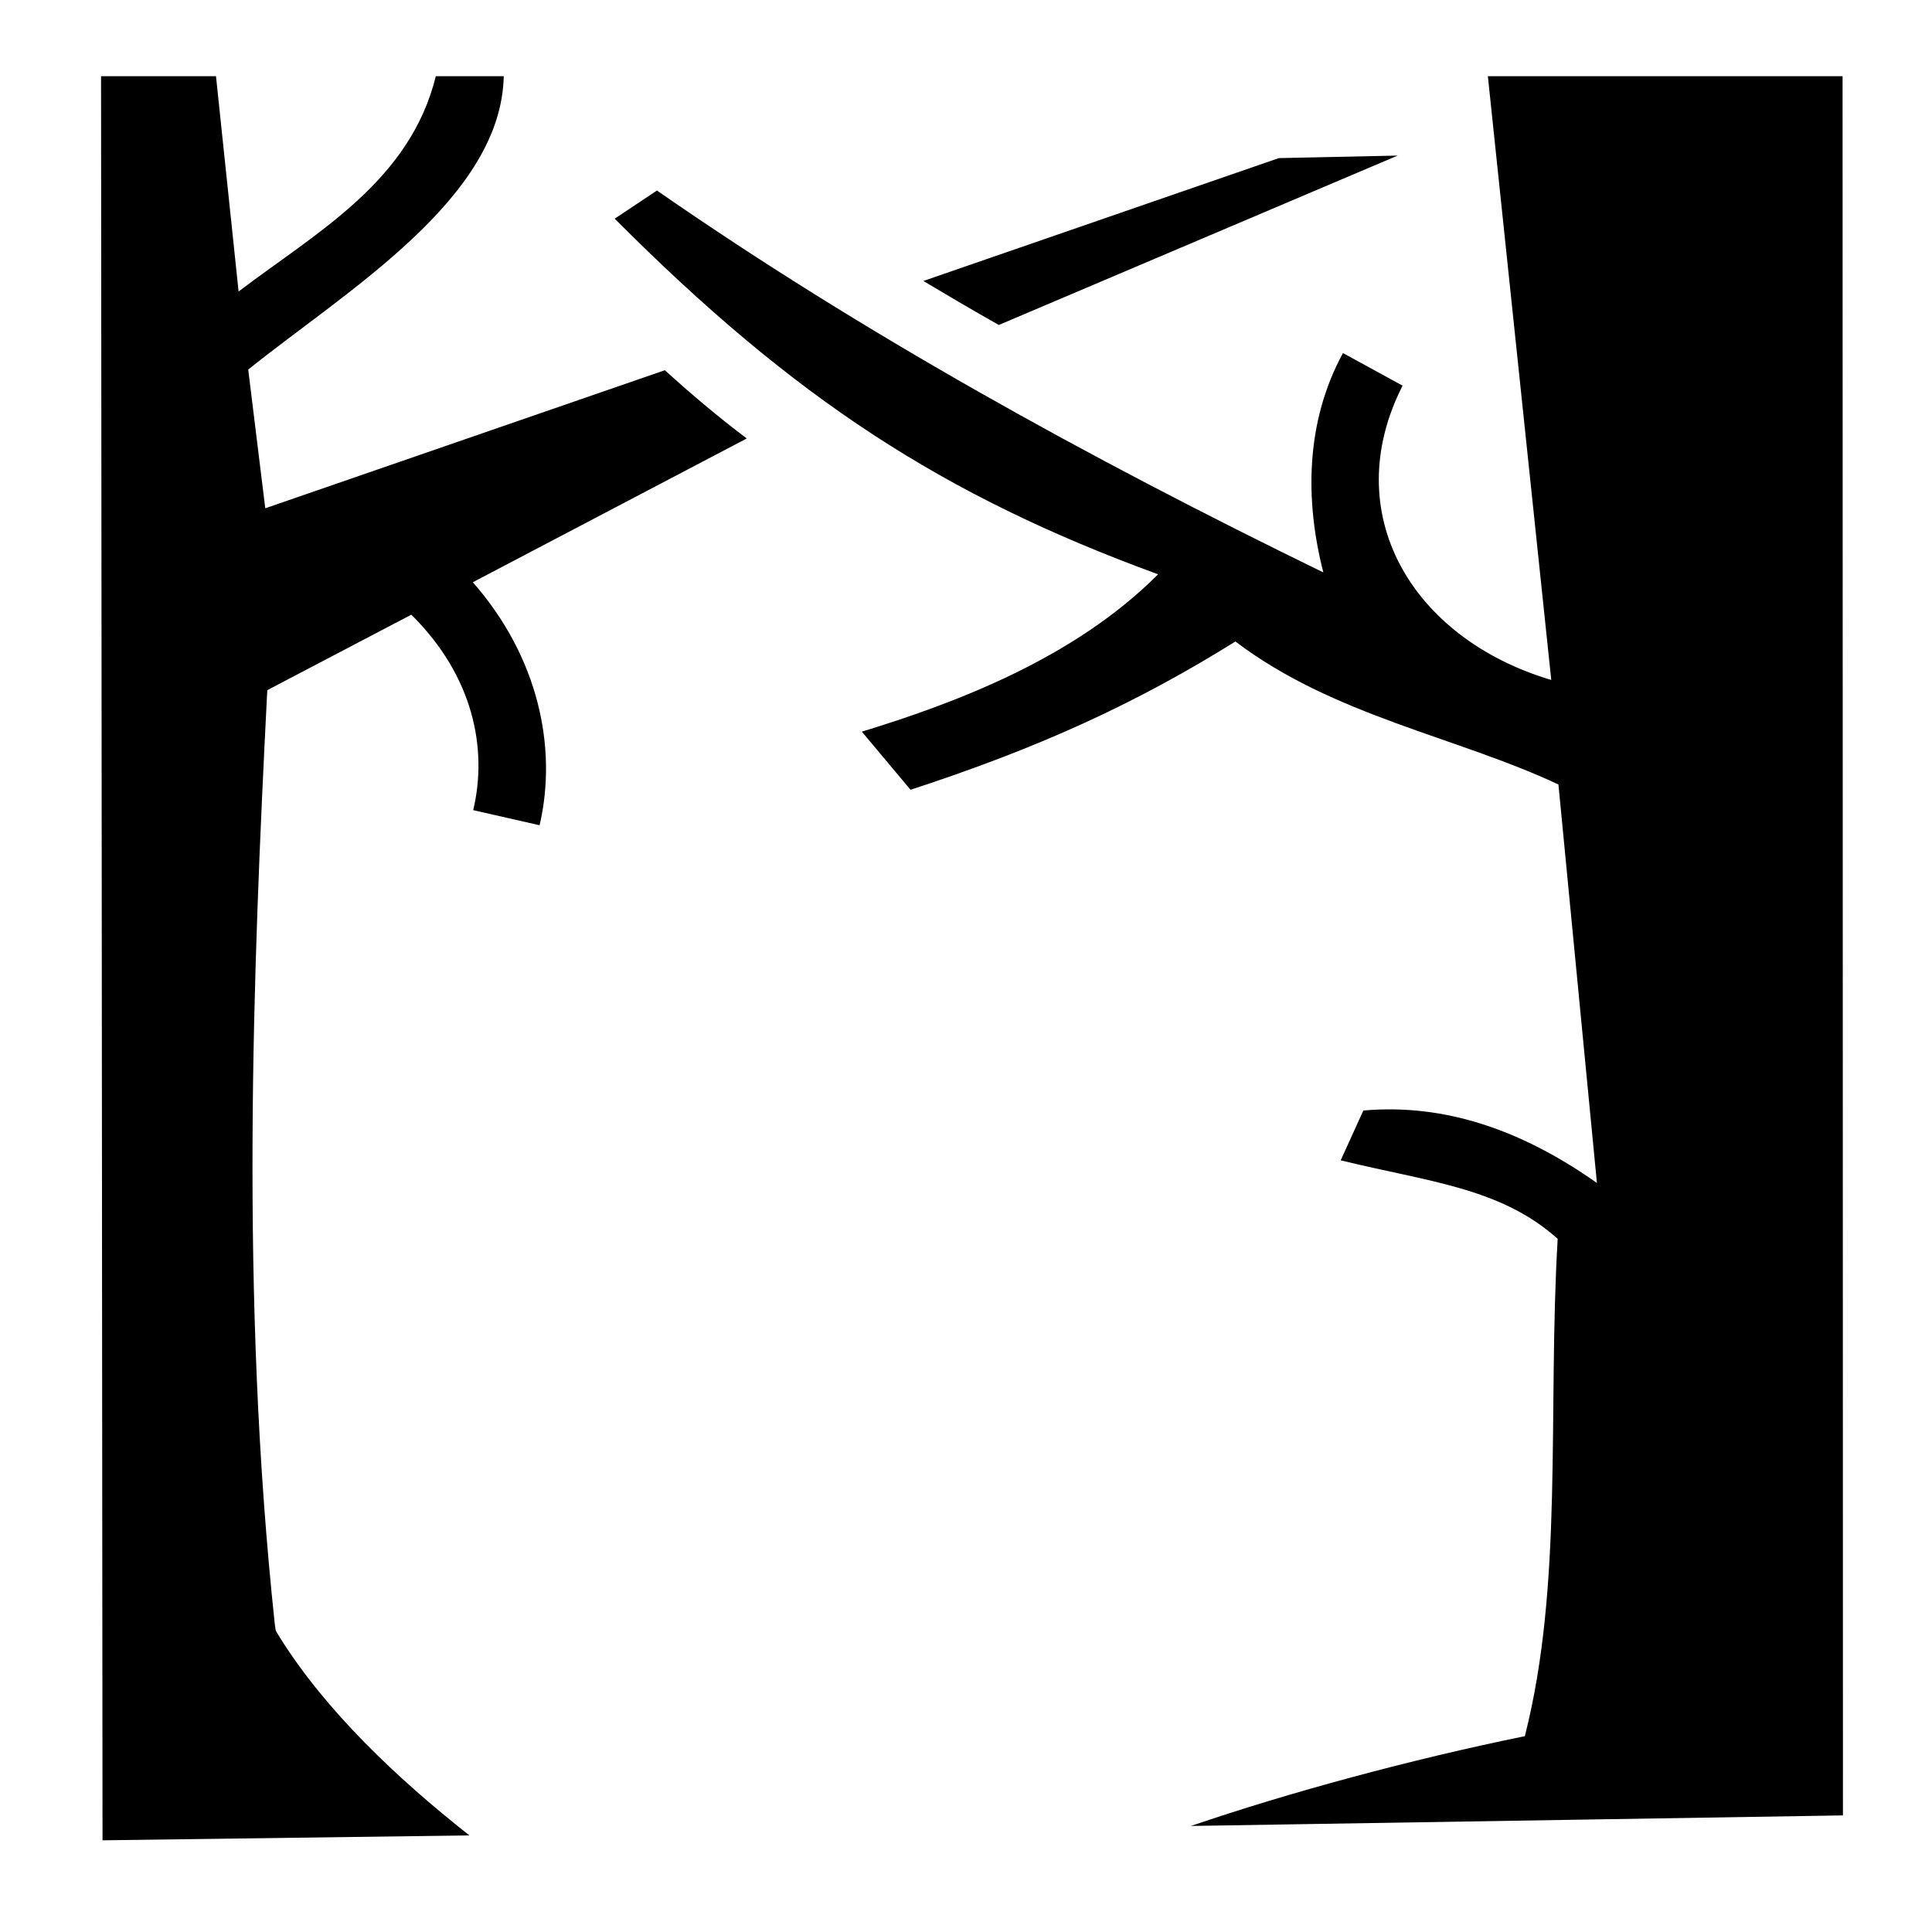
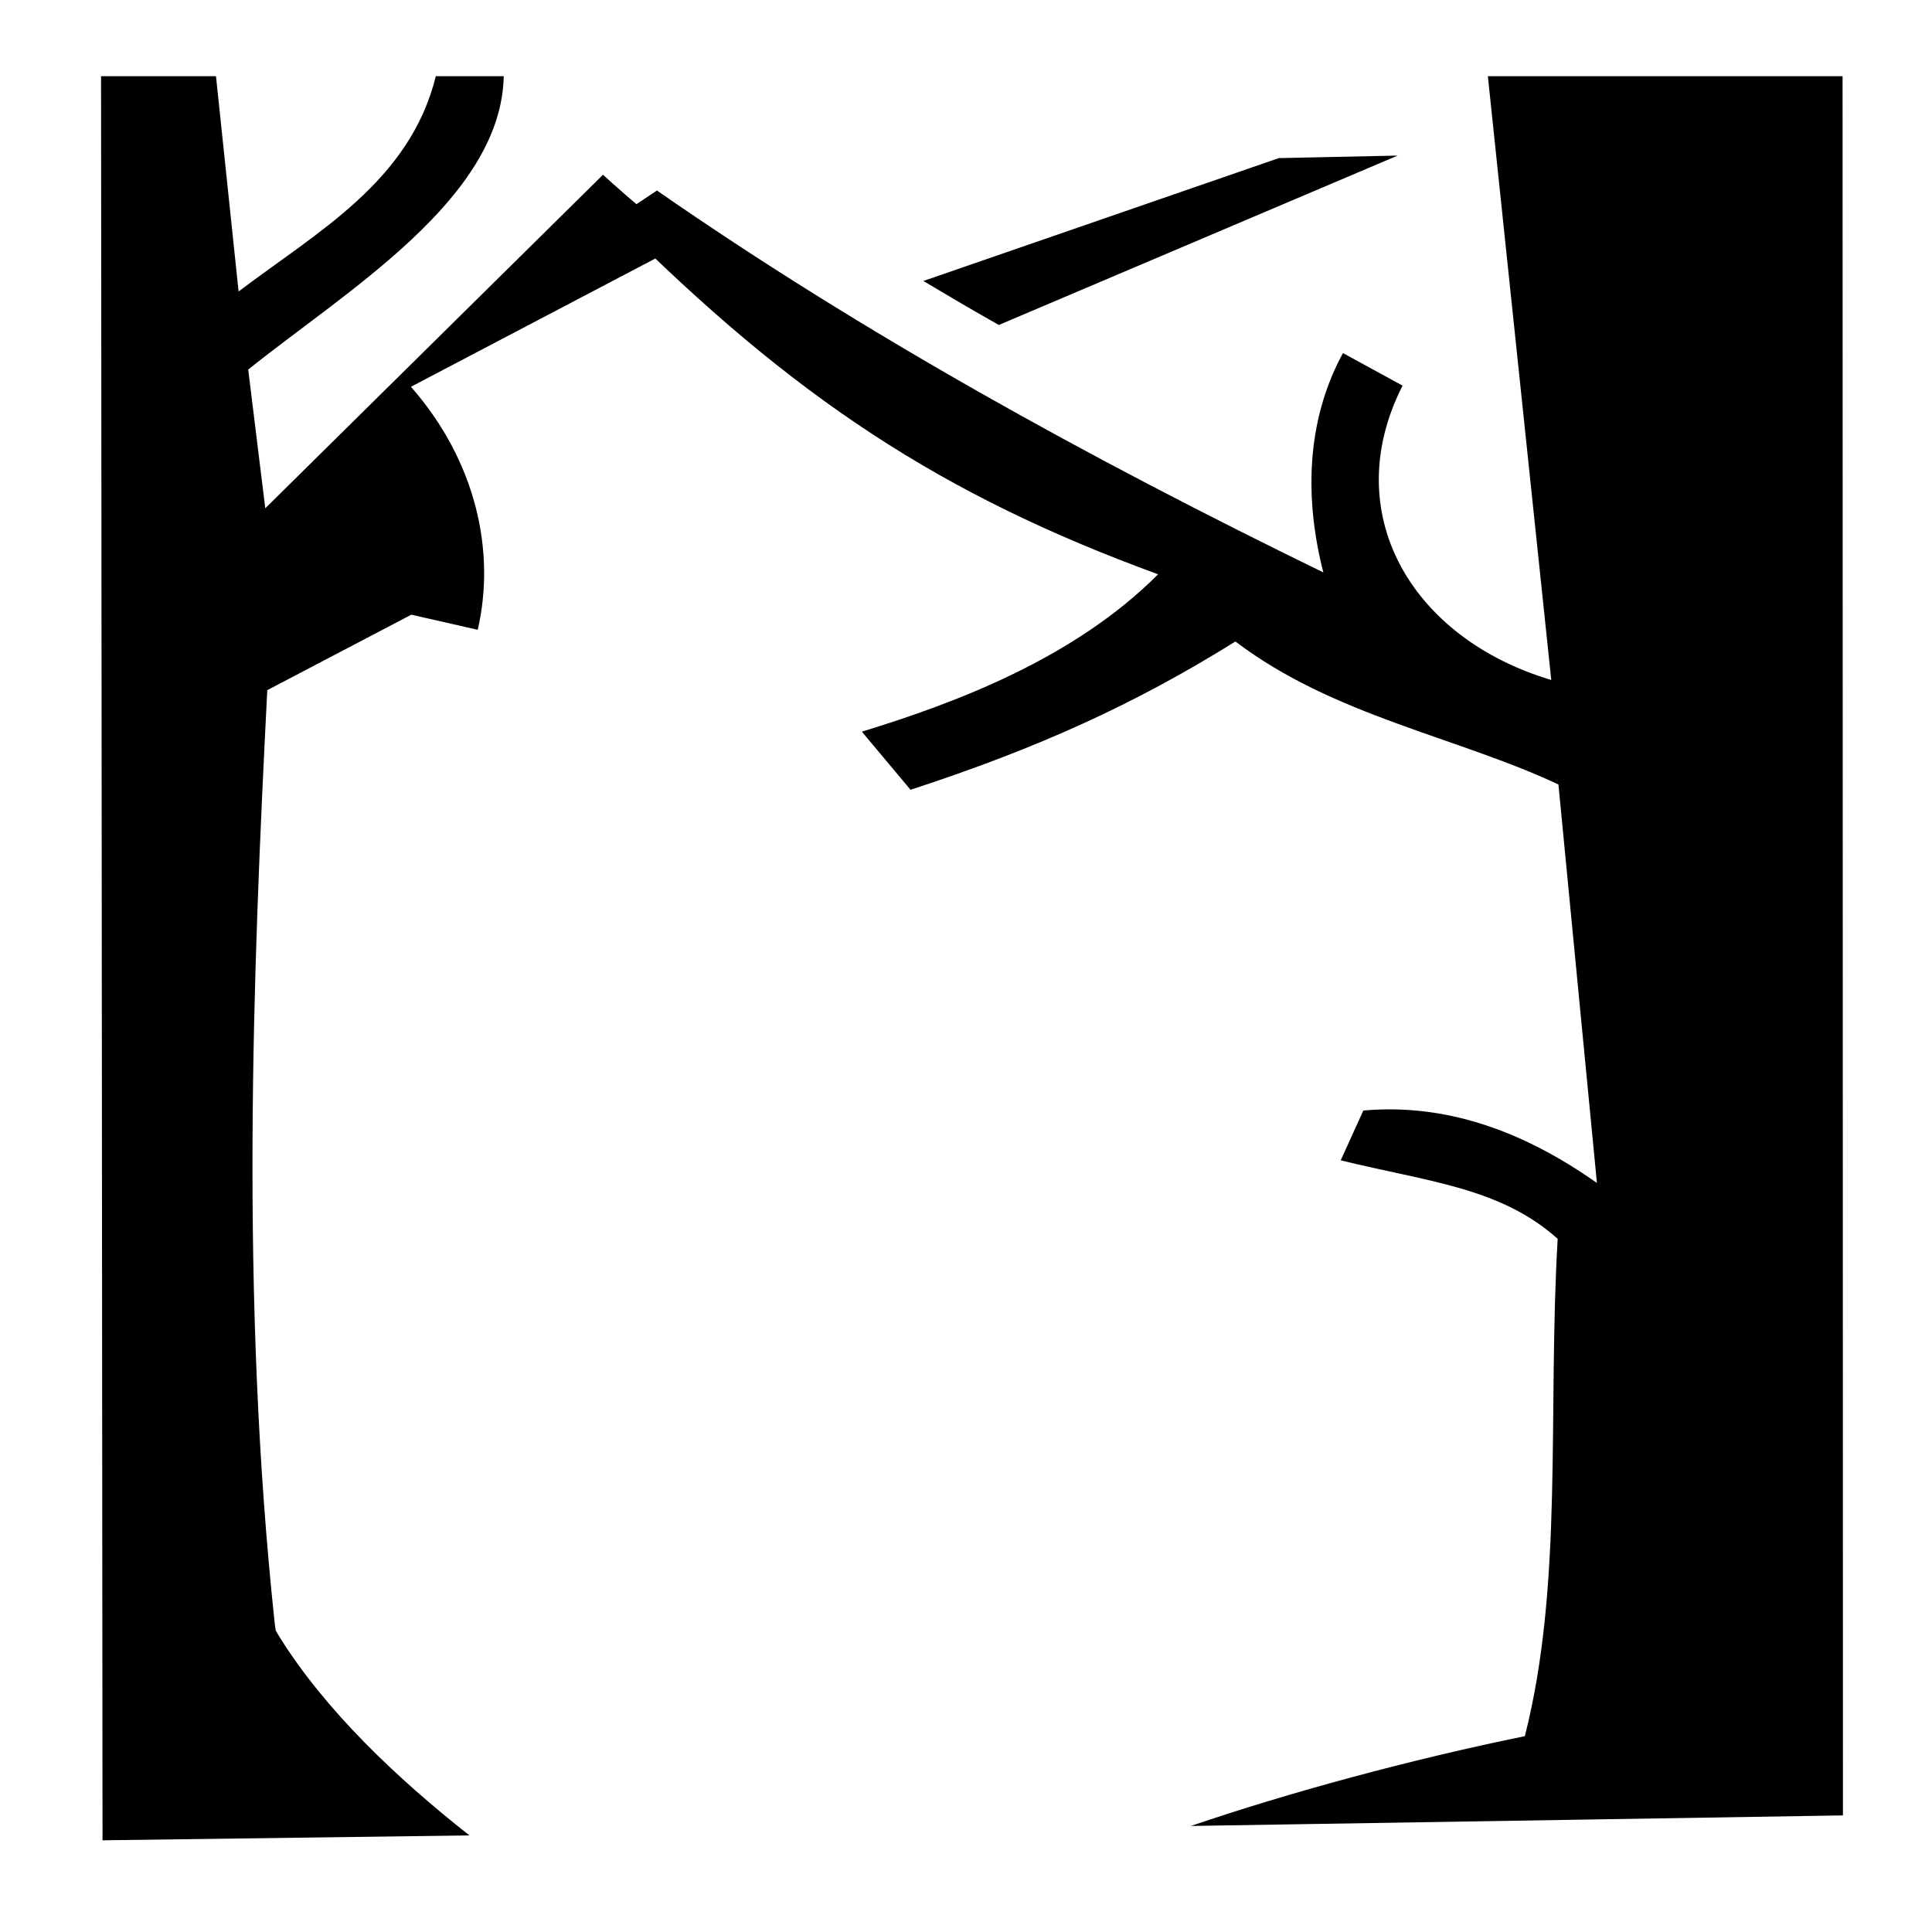
<svg xmlns="http://www.w3.org/2000/svg" viewBox="0 0 512 512">
-   <path fill="#000" d="M133.5 20.19h-18c-6.9 27.94-31.46 41.26-52.27 57.06l-5.99-57.06H26.78l.39 467.51 97.23-1.3c-19.3-15.2-38.16-33.1-50.33-52.6l-1.01-1.7-.26-1.9c-9.22-86.5-5.79-172.4-1.97-247.3l38.17-20c16.4 16.2 20.3 35.5 16.4 51.8l17.6 4c4.8-20.7-.4-44.7-17.7-64.4l72.6-38.1c-7.7-5.8-14.9-11.9-21.7-18.09L70.3 134.7l-4.52-36.76c26.16-21.01 67.02-45.28 67.72-77.75zm260.8 0l16.8 160.01c-37-11-56.6-44.2-39.4-78l-15.8-8.63c-10.1 18.53-10 39.43-5.2 58.13-62.4-30.4-122.1-63.37-176.6-101.21l-11.2 7.46c47.6 47.75 86.9 73.35 144 94.25-22.2 22.3-53.7 34.1-78.5 41.7l12.9 15.4c33.7-11 59.5-22.7 86.1-39.3 25.9 19.7 58.8 25.3 85.6 37.9l10.2 105.6c-20-14.1-40.4-21.1-61.9-19.2l-6 13.2c23.2 5.7 42.3 7.2 57.5 20.8-2.7 46.1 1.6 91.3-8.7 131.8-30.3 6.2-62.1 14.8-88.5 23.8l172.8-2.8-.1-460.91zm-23.9 21.04l-31.5.67-94.2 32.56c6.6 3.94 13.2 7.83 20 11.66z" />
+   <path fill="#000" d="M133.5 20.19h-18c-6.9 27.94-31.46 41.26-52.27 57.06l-5.99-57.06H26.78l.39 467.51 97.23-1.3c-19.3-15.2-38.16-33.1-50.33-52.6l-1.01-1.7-.26-1.9c-9.22-86.5-5.79-172.4-1.97-247.3l38.17-20l17.6 4c4.8-20.7-.4-44.7-17.7-64.4l72.6-38.1c-7.7-5.8-14.9-11.9-21.7-18.09L70.3 134.7l-4.52-36.76c26.16-21.01 67.02-45.28 67.72-77.75zm260.8 0l16.8 160.01c-37-11-56.6-44.2-39.4-78l-15.8-8.63c-10.1 18.53-10 39.43-5.2 58.13-62.4-30.4-122.1-63.37-176.6-101.21l-11.2 7.46c47.6 47.75 86.9 73.35 144 94.25-22.2 22.3-53.7 34.1-78.5 41.7l12.9 15.4c33.7-11 59.5-22.7 86.1-39.3 25.9 19.7 58.8 25.3 85.6 37.9l10.2 105.6c-20-14.1-40.4-21.1-61.9-19.2l-6 13.2c23.2 5.7 42.3 7.2 57.5 20.8-2.7 46.1 1.6 91.3-8.7 131.8-30.3 6.2-62.1 14.8-88.5 23.8l172.8-2.8-.1-460.91zm-23.9 21.04l-31.5.67-94.2 32.56c6.6 3.94 13.2 7.83 20 11.66z" />
</svg>